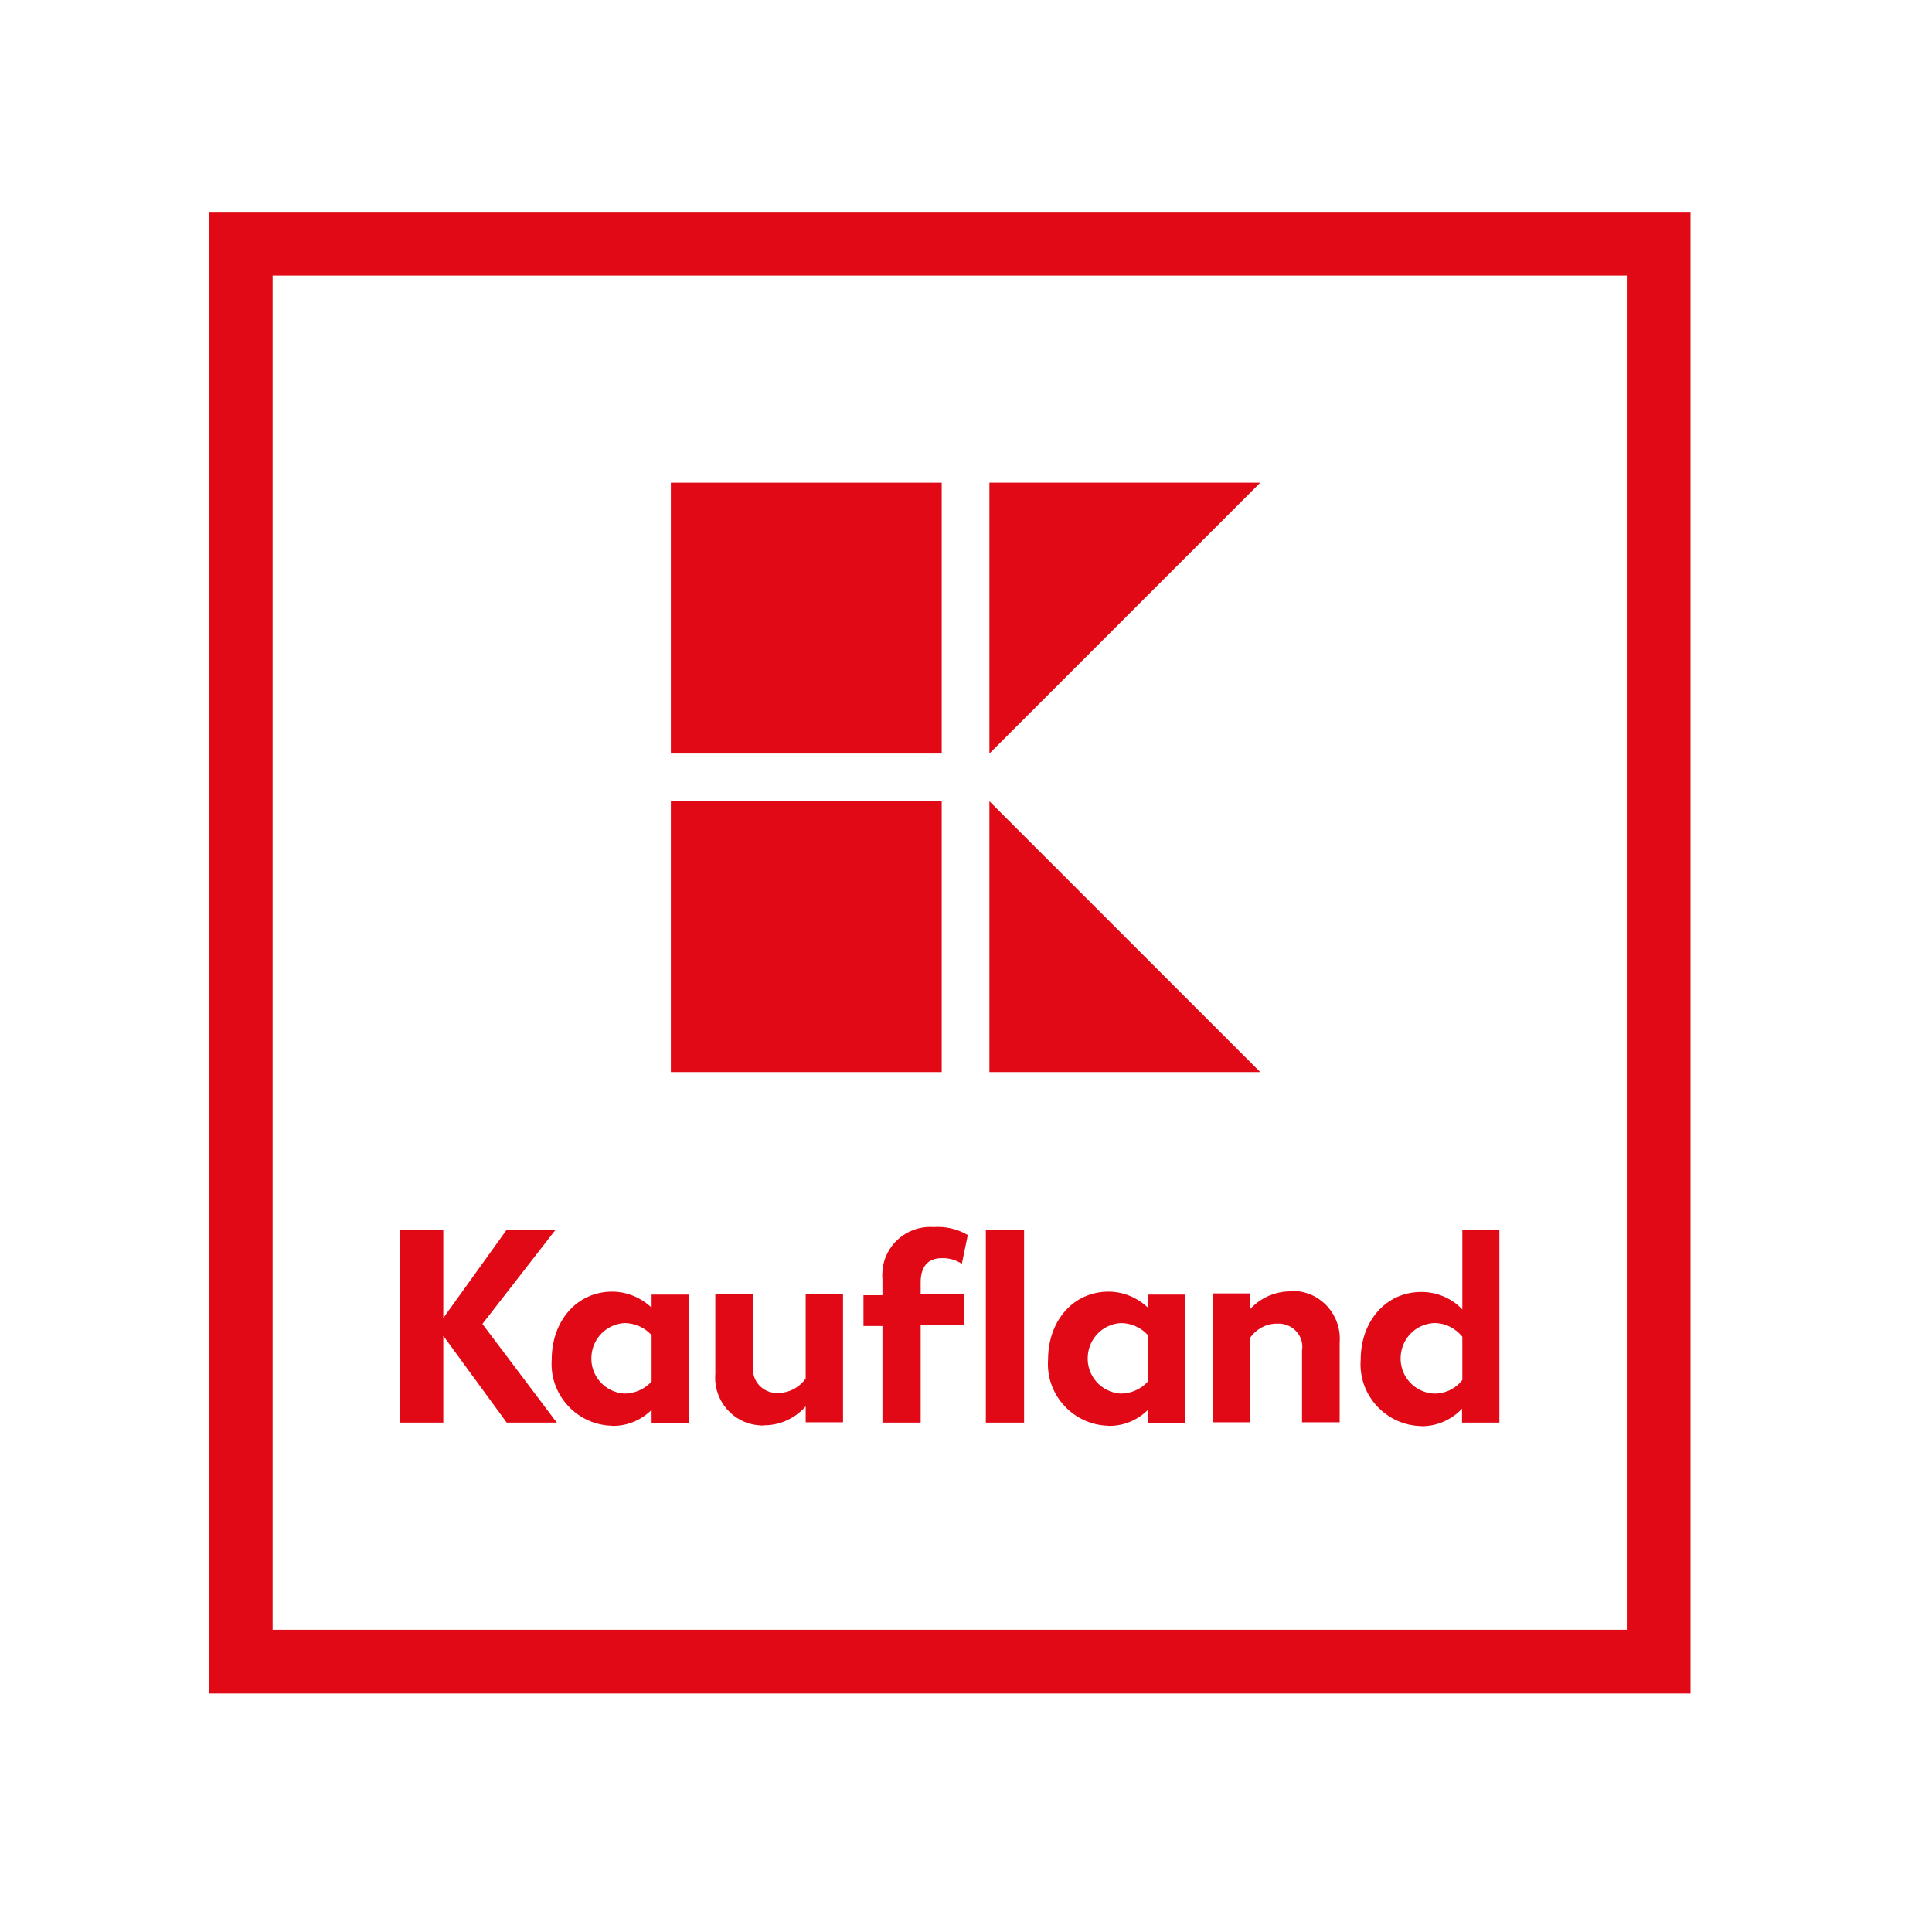
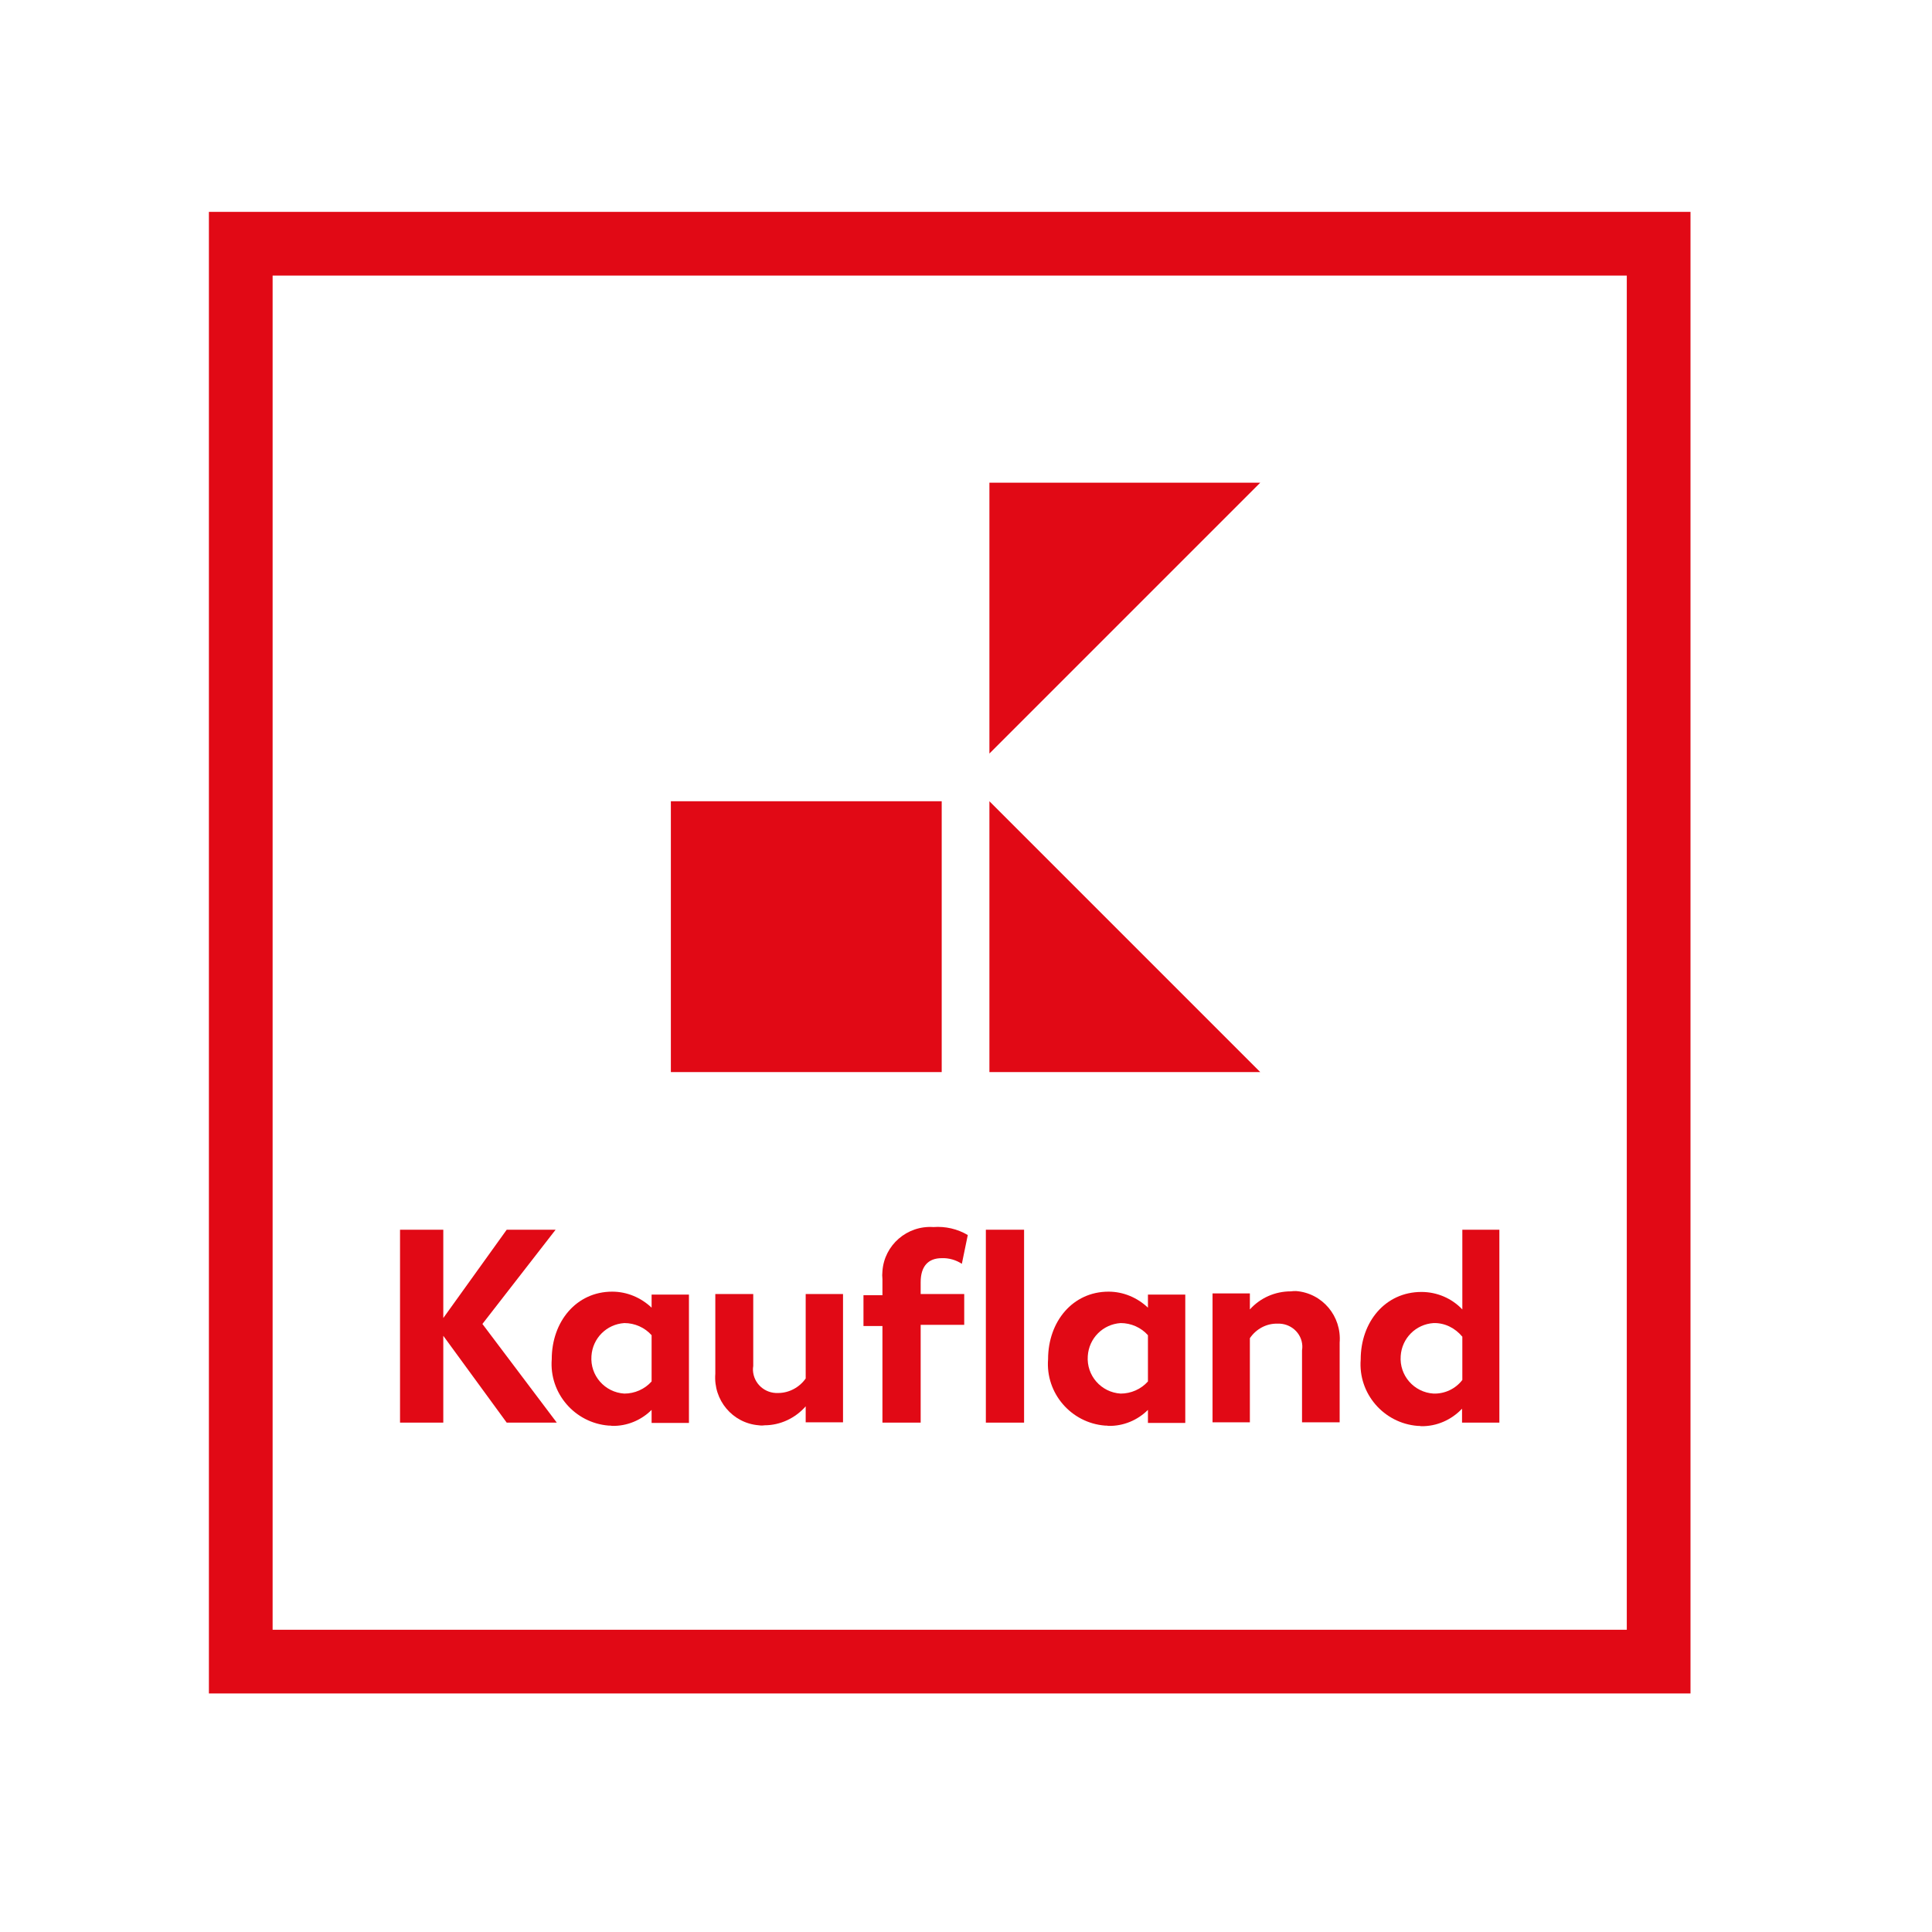
<svg xmlns="http://www.w3.org/2000/svg" version="1.1" id="layer" x="0px" y="0px" viewBox="0 0 652 652" style="enable-background:new 0 0 652 652;" xml:space="preserve">
  <style type="text/css">
	.st0{fill:#E10915;}
</style>
  <path id="Rahmen" class="st0" d="M70.5,571.5h500v-500h-500V571.5z M549,550H92V93h457V550z" />
  <rect id="Quadrat2" x="226.4" y="270.4" class="st0" width="91.4" height="91.4" />
-   <rect id="Quadrat1" x="226.4" y="162.9" class="st0" width="91.4" height="91.4" />
  <polygon id="Dreieck2" class="st0" points="333.9,361.8 425.3,361.8 333.9,270.4 " />
  <polygon id="Dreieck1" class="st0" points="333.9,162.9 333.9,254.3 425.3,162.9 " />
  <rect id="l" x="332.7" y="415" class="st0" width="12.9" height="65.1" />
  <path id="d" class="st0" d="M493.5,415v26.9c-3.6-3.8-8.6-5.9-13.8-5.9c-12.2,0-20.5,10.1-20.5,22.8c-0.9,11.5,7.8,21.5,19.2,22.4  c0.4,0,0.8,0,1.2,0.1c5.2,0.1,10.2-2.1,13.8-5.9v4.7H506V415H493.5z M493.5,465.7c-2.3,3-5.9,4.7-9.7,4.6  c-6.6-0.4-11.6-6.1-11.1-12.7c0.4-6,5.1-10.7,11.1-11.1c3.8-0.1,7.3,1.7,9.7,4.6V465.7z" />
  <path id="a2" class="st0" d="M387.4,441.3c-3.6-3.4-8.3-5.4-13.3-5.4c-12.1,0-20.4,10.1-20.4,22.8c-0.9,11.5,7.8,21.5,19.2,22.4  c0.4,0,0.8,0,1.2,0.1c5,0.1,9.8-1.9,13.3-5.4v4.4H400v-43.3h-12.6V441.3z M387.4,466.2c-2.3,2.6-5.7,4.1-9.2,4.1  c-6.6-0.4-11.6-6.1-11.1-12.7c0.4-6,5.1-10.7,11.1-11.1c3.5,0,6.9,1.5,9.2,4.1V466.2z" />
  <path id="n" class="st0" d="M435.6,435.8c-5.3,0-10.3,2.2-13.8,6.1v-5.4h-12.6v43.5h12.6v-28.4c2.1-3.1,5.6-5,9.3-4.9  c4.4-0.2,8.2,3.1,8.4,7.5c0,0.5,0,1-0.1,1.5v24.3h12.7v-26.9c0.7-8.9-5.8-16.7-14.7-17.4C436.9,435.7,436.2,435.7,435.6,435.8" />
  <path id="u" class="st0" d="M271.9,465.2c-2.1,3-5.6,4.9-9.3,4.9c-4.5,0.2-8.3-3.2-8.5-7.7c0-0.5,0-0.9,0.1-1.4v-24.3h-12.8v26.9  c-0.7,8.9,5.8,16.7,14.7,17.4c0.6,0.1,1.3,0.1,1.9,0c5.3,0,10.4-2.4,13.9-6.4v5.4h12.6v-43.3h-12.6V465.2z" />
  <path id="a1" class="st0" d="M219.9,441.3c-3.6-3.4-8.3-5.4-13.3-5.4c-12.1,0-20.4,10.1-20.4,22.8c-0.9,11.5,7.8,21.5,19.2,22.4  c0.4,0,0.8,0,1.2,0.1c5,0.1,9.8-1.9,13.3-5.4v4.4h12.6v-43.3h-12.6V441.3z M219.9,466.2c-2.3,2.6-5.7,4.1-9.2,4.1  c-6.6-0.4-11.6-6.1-11.1-12.7c0.4-6,5.1-10.7,11.1-11.1c3.5,0,6.9,1.5,9.2,4.1L219.9,466.2z" />
  <polygon id="K" class="st0" points="187.5,415 171,415 149.6,444.8 149.6,415 135,415 135,480.1 149.6,480.1 149.6,450.8 171,480.1   187.9,480.1 162.8,446.8 " />
  <path id="f" class="st0" d="M317.8,424.6c2.4-0.1,4.8,0.6,6.8,1.9l2-9.7c-3.5-2.1-7.6-3-11.6-2.7c-8.9-0.6-16.6,6.1-17.2,14.9  c-0.1,0.9-0.1,1.8,0,2.7v5.4h-6.4v10.4h6.4v32.6h12.9v-33h14.7v-10.4h-14.7v-4C310.7,427.4,313.2,424.6,317.8,424.6" />
</svg>